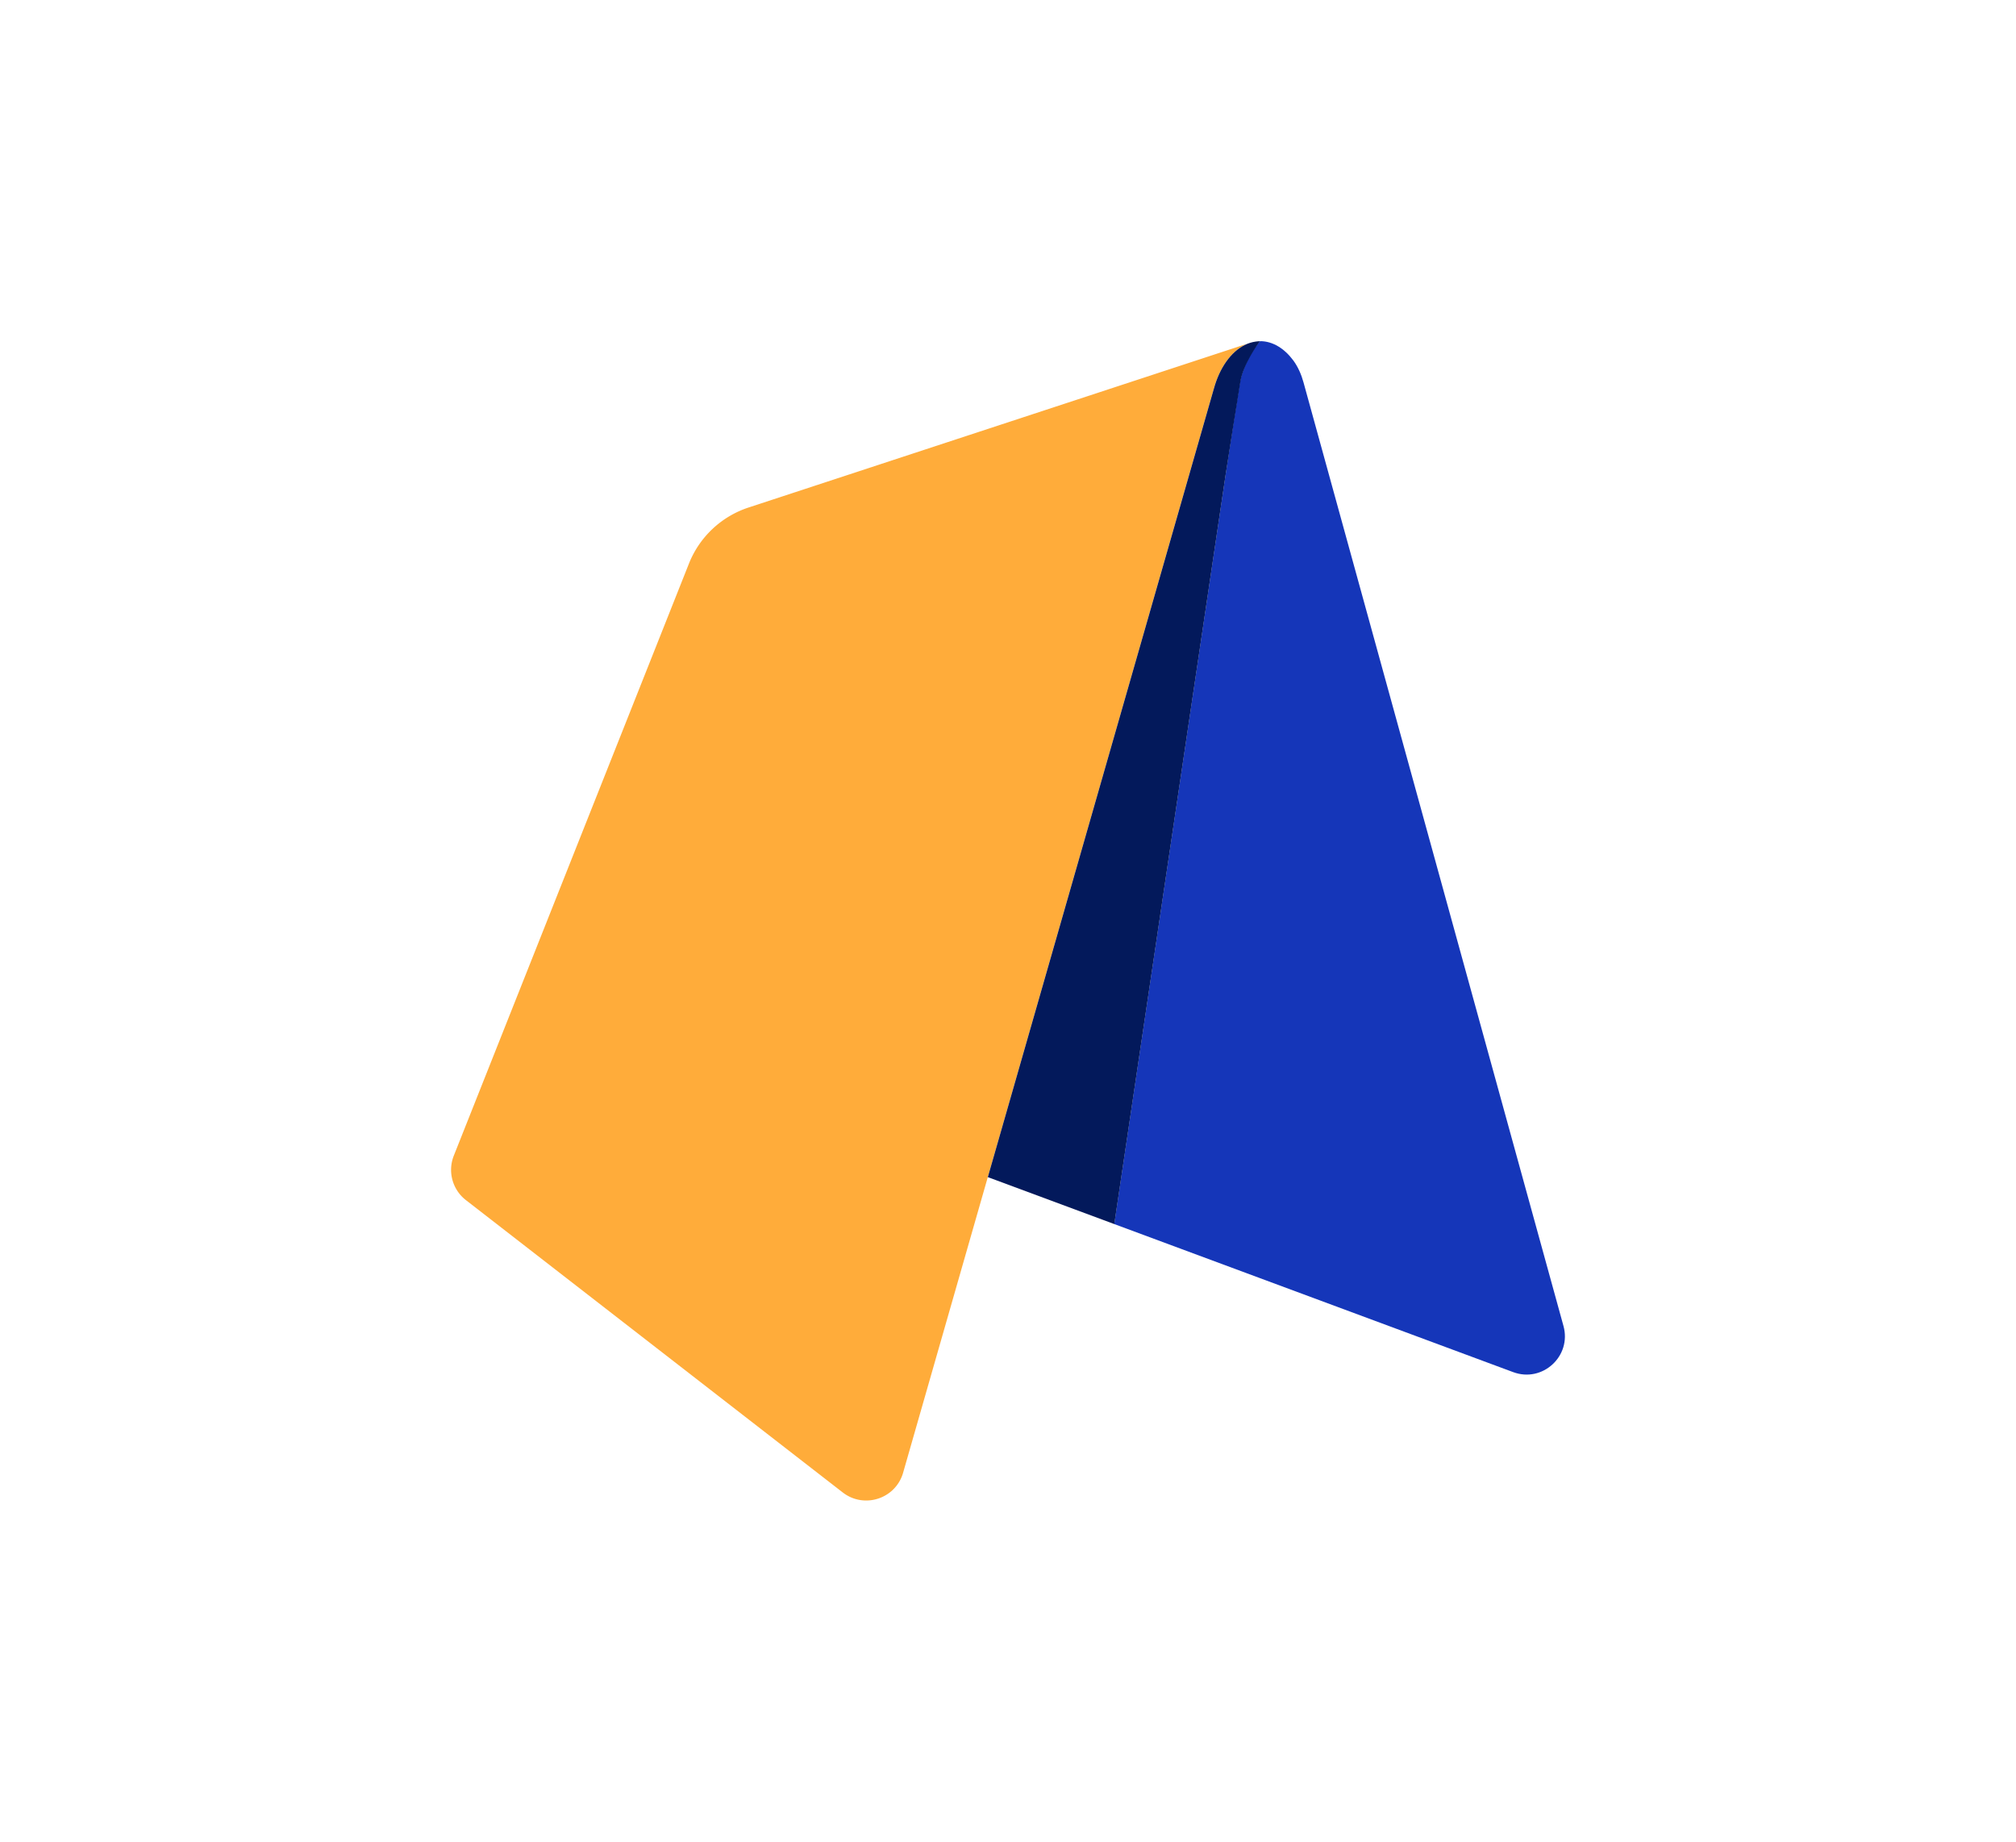
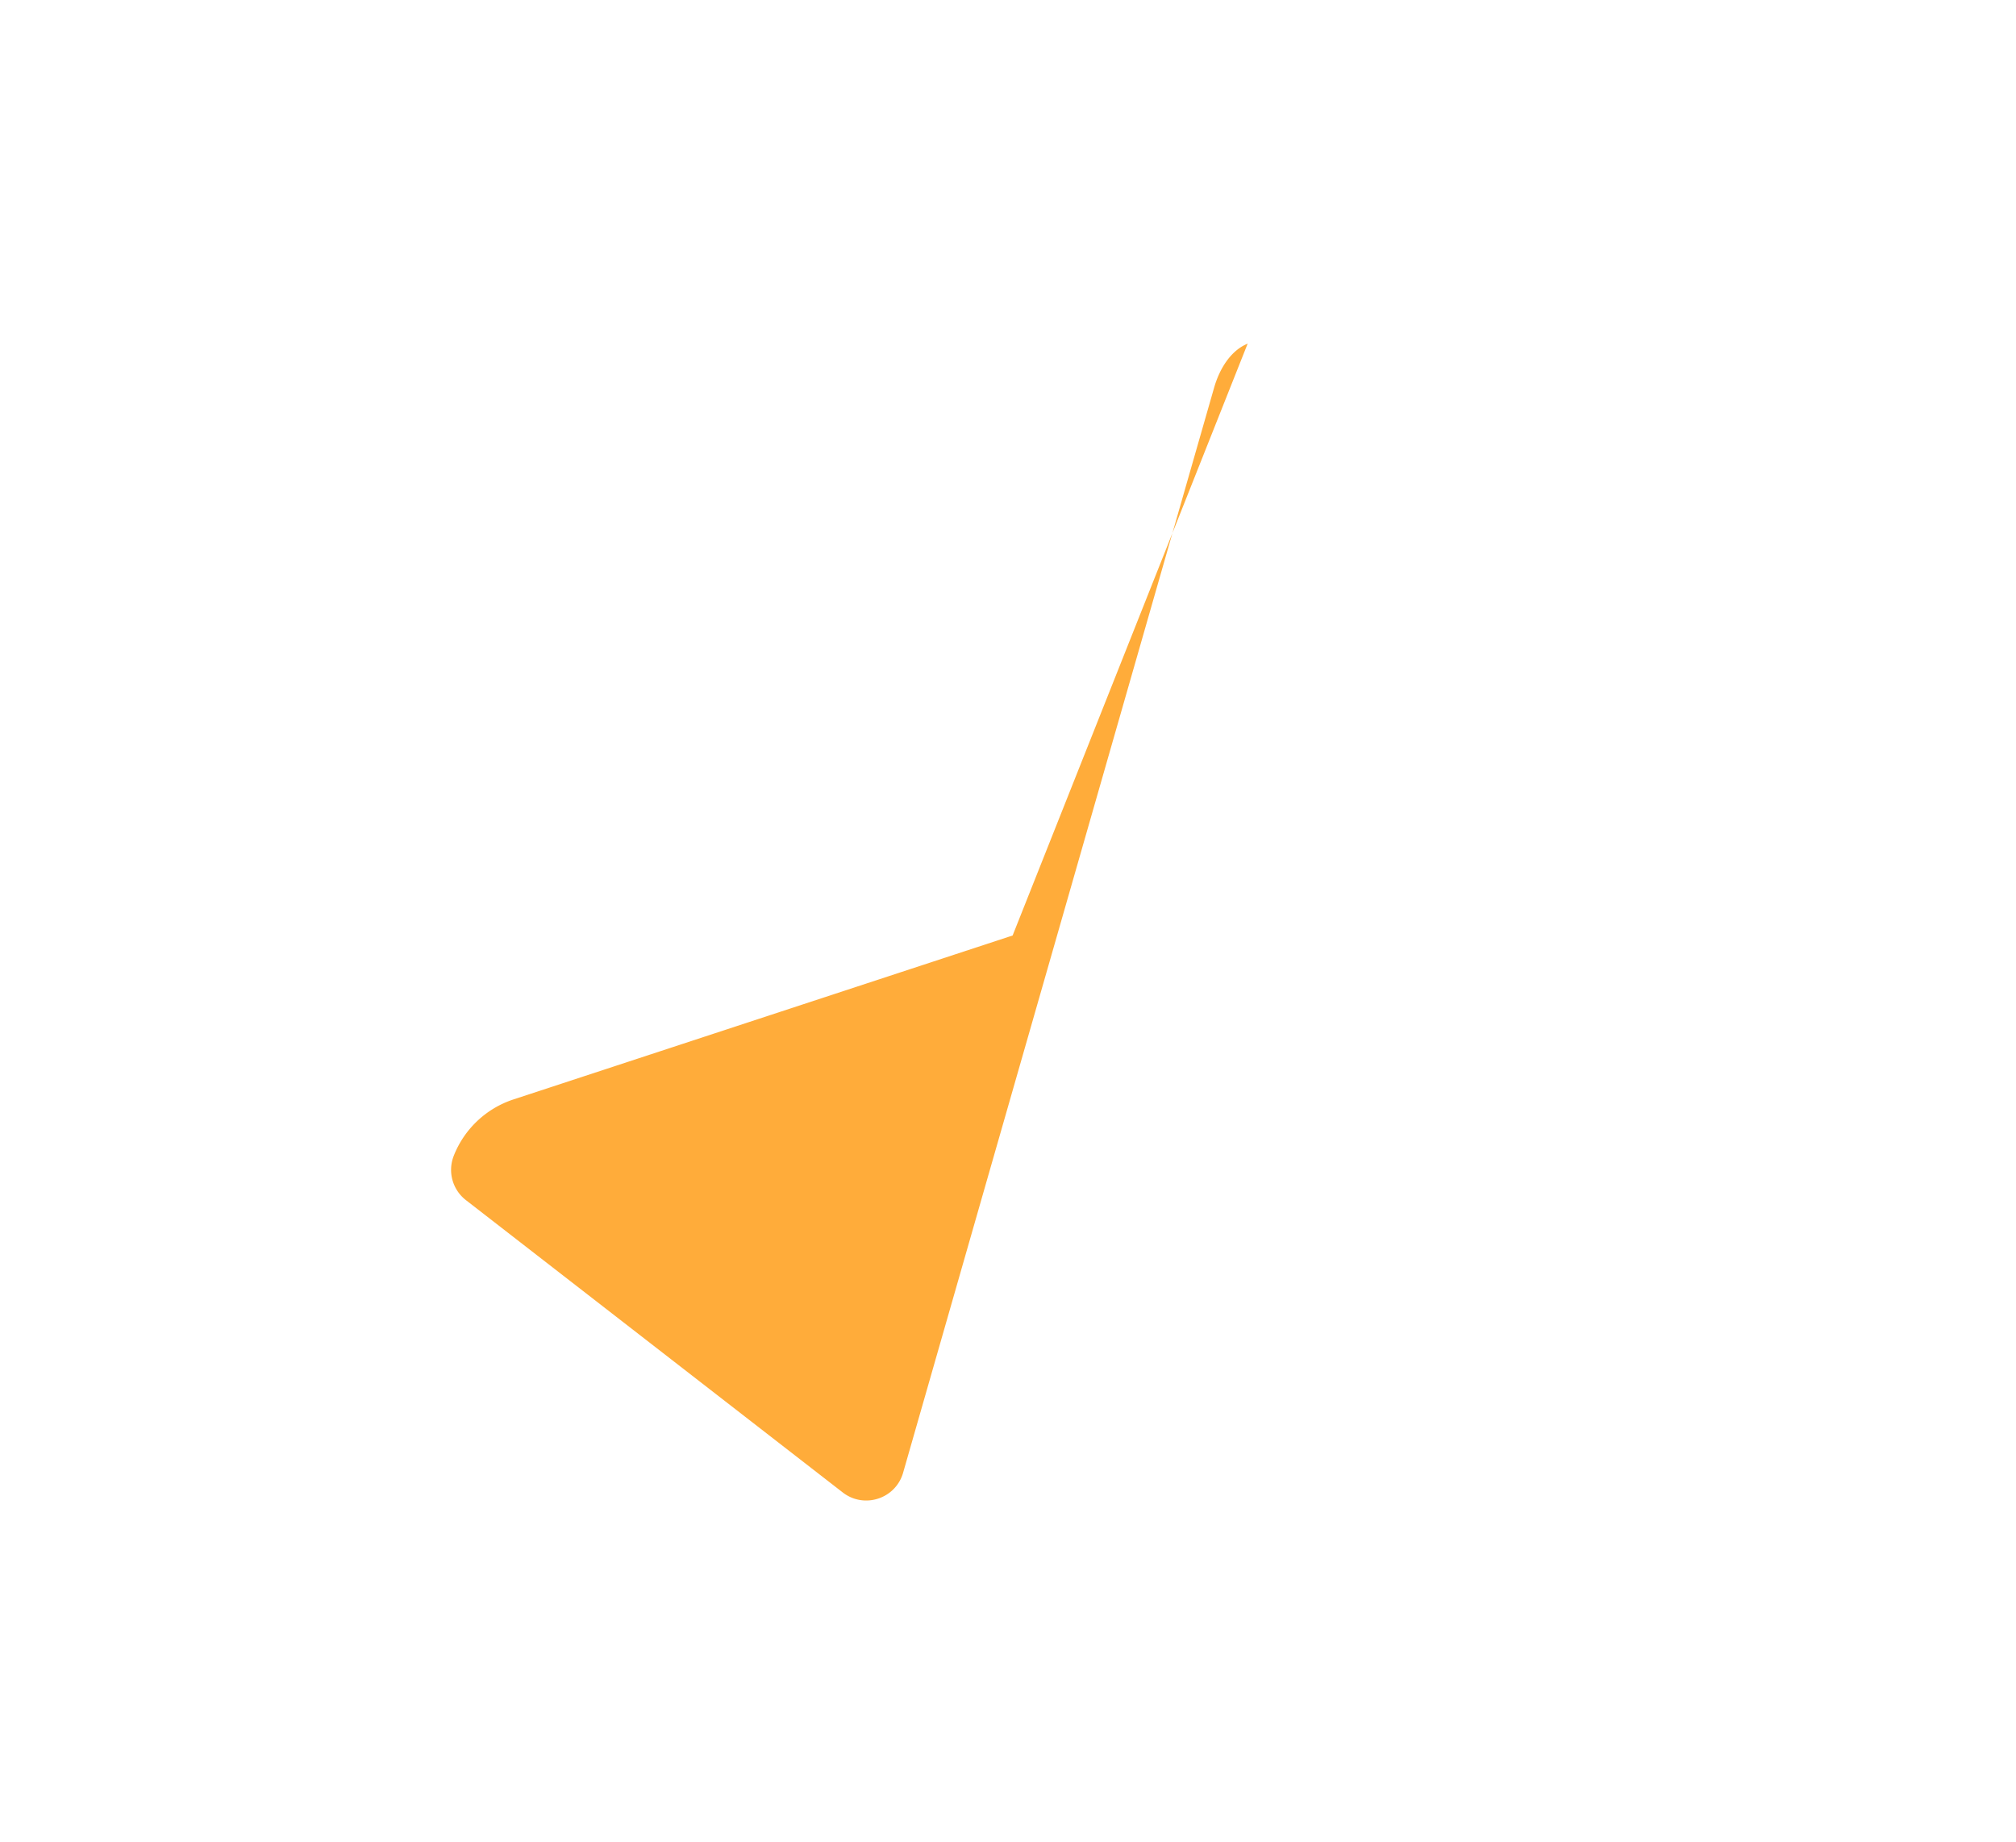
<svg xmlns="http://www.w3.org/2000/svg" data-name="Layer 1" viewBox="0 0 881.09 804.84">
-   <path d="m661.32 599.62-174.34-64.7s48.6-327.04 48.6-327.1c.86-5.91 5.11-33.39 6.45-41.3.62-3.66 3.81-12.15 8.76-17.43h.03c5.48.03 10.52 3.2 14.4 8.4 2.12 2.89 3.54 6.21 4.49 9.66l113.6 412.29c3.66 13.2-9.17 24.95-21.99 20.18Z" style="fill:#1536b9;stroke-width:0" />
-   <path d="M545.29 150.17c-.4.15-.8.34-1.2.55-6.15 3.01-11.1 10.09-13.6 19.19 0 .03-.03.06-.03.09l-98.74 344.4-37.01 129.17c-3.26 11.41-17.01 15.9-26.39 8.64L203.63 524.46a16.736 16.736 0 0 1-5.29-19.44l102.74-258.67a42.199 42.199 0 0 1 26.12-24.58l216.93-71.24 1.17-.37Z" style="stroke-width:0;fill:#ffac3a" />
-   <path d="M550.8 149.1c-1.2 1.14-7.51 10.49-8.64 17.44-1.29 7.92-5.69 35.38-6.55 41.28 0 .06-48.6 327.11-48.6 327.11l-55.28-20.52 98.74-344.4s.03-.06.03-.09c2.49-9.11 7.44-16.18 13.6-19.19.4-.22.8-.4 1.2-.55.34-.12.71-.28 1.08-.37 1.38-.46 3.36-.71 4.43-.71Z" style="fill:#03195b;stroke-width:0" />
+   <path d="M545.29 150.17c-.4.15-.8.34-1.2.55-6.15 3.01-11.1 10.09-13.6 19.19 0 .03-.03.06-.03.09l-98.74 344.4-37.01 129.17c-3.26 11.41-17.01 15.9-26.39 8.64L203.63 524.46a16.736 16.736 0 0 1-5.29-19.44a42.199 42.199 0 0 1 26.12-24.58l216.93-71.24 1.17-.37Z" style="stroke-width:0;fill:#ffac3a" />
</svg>